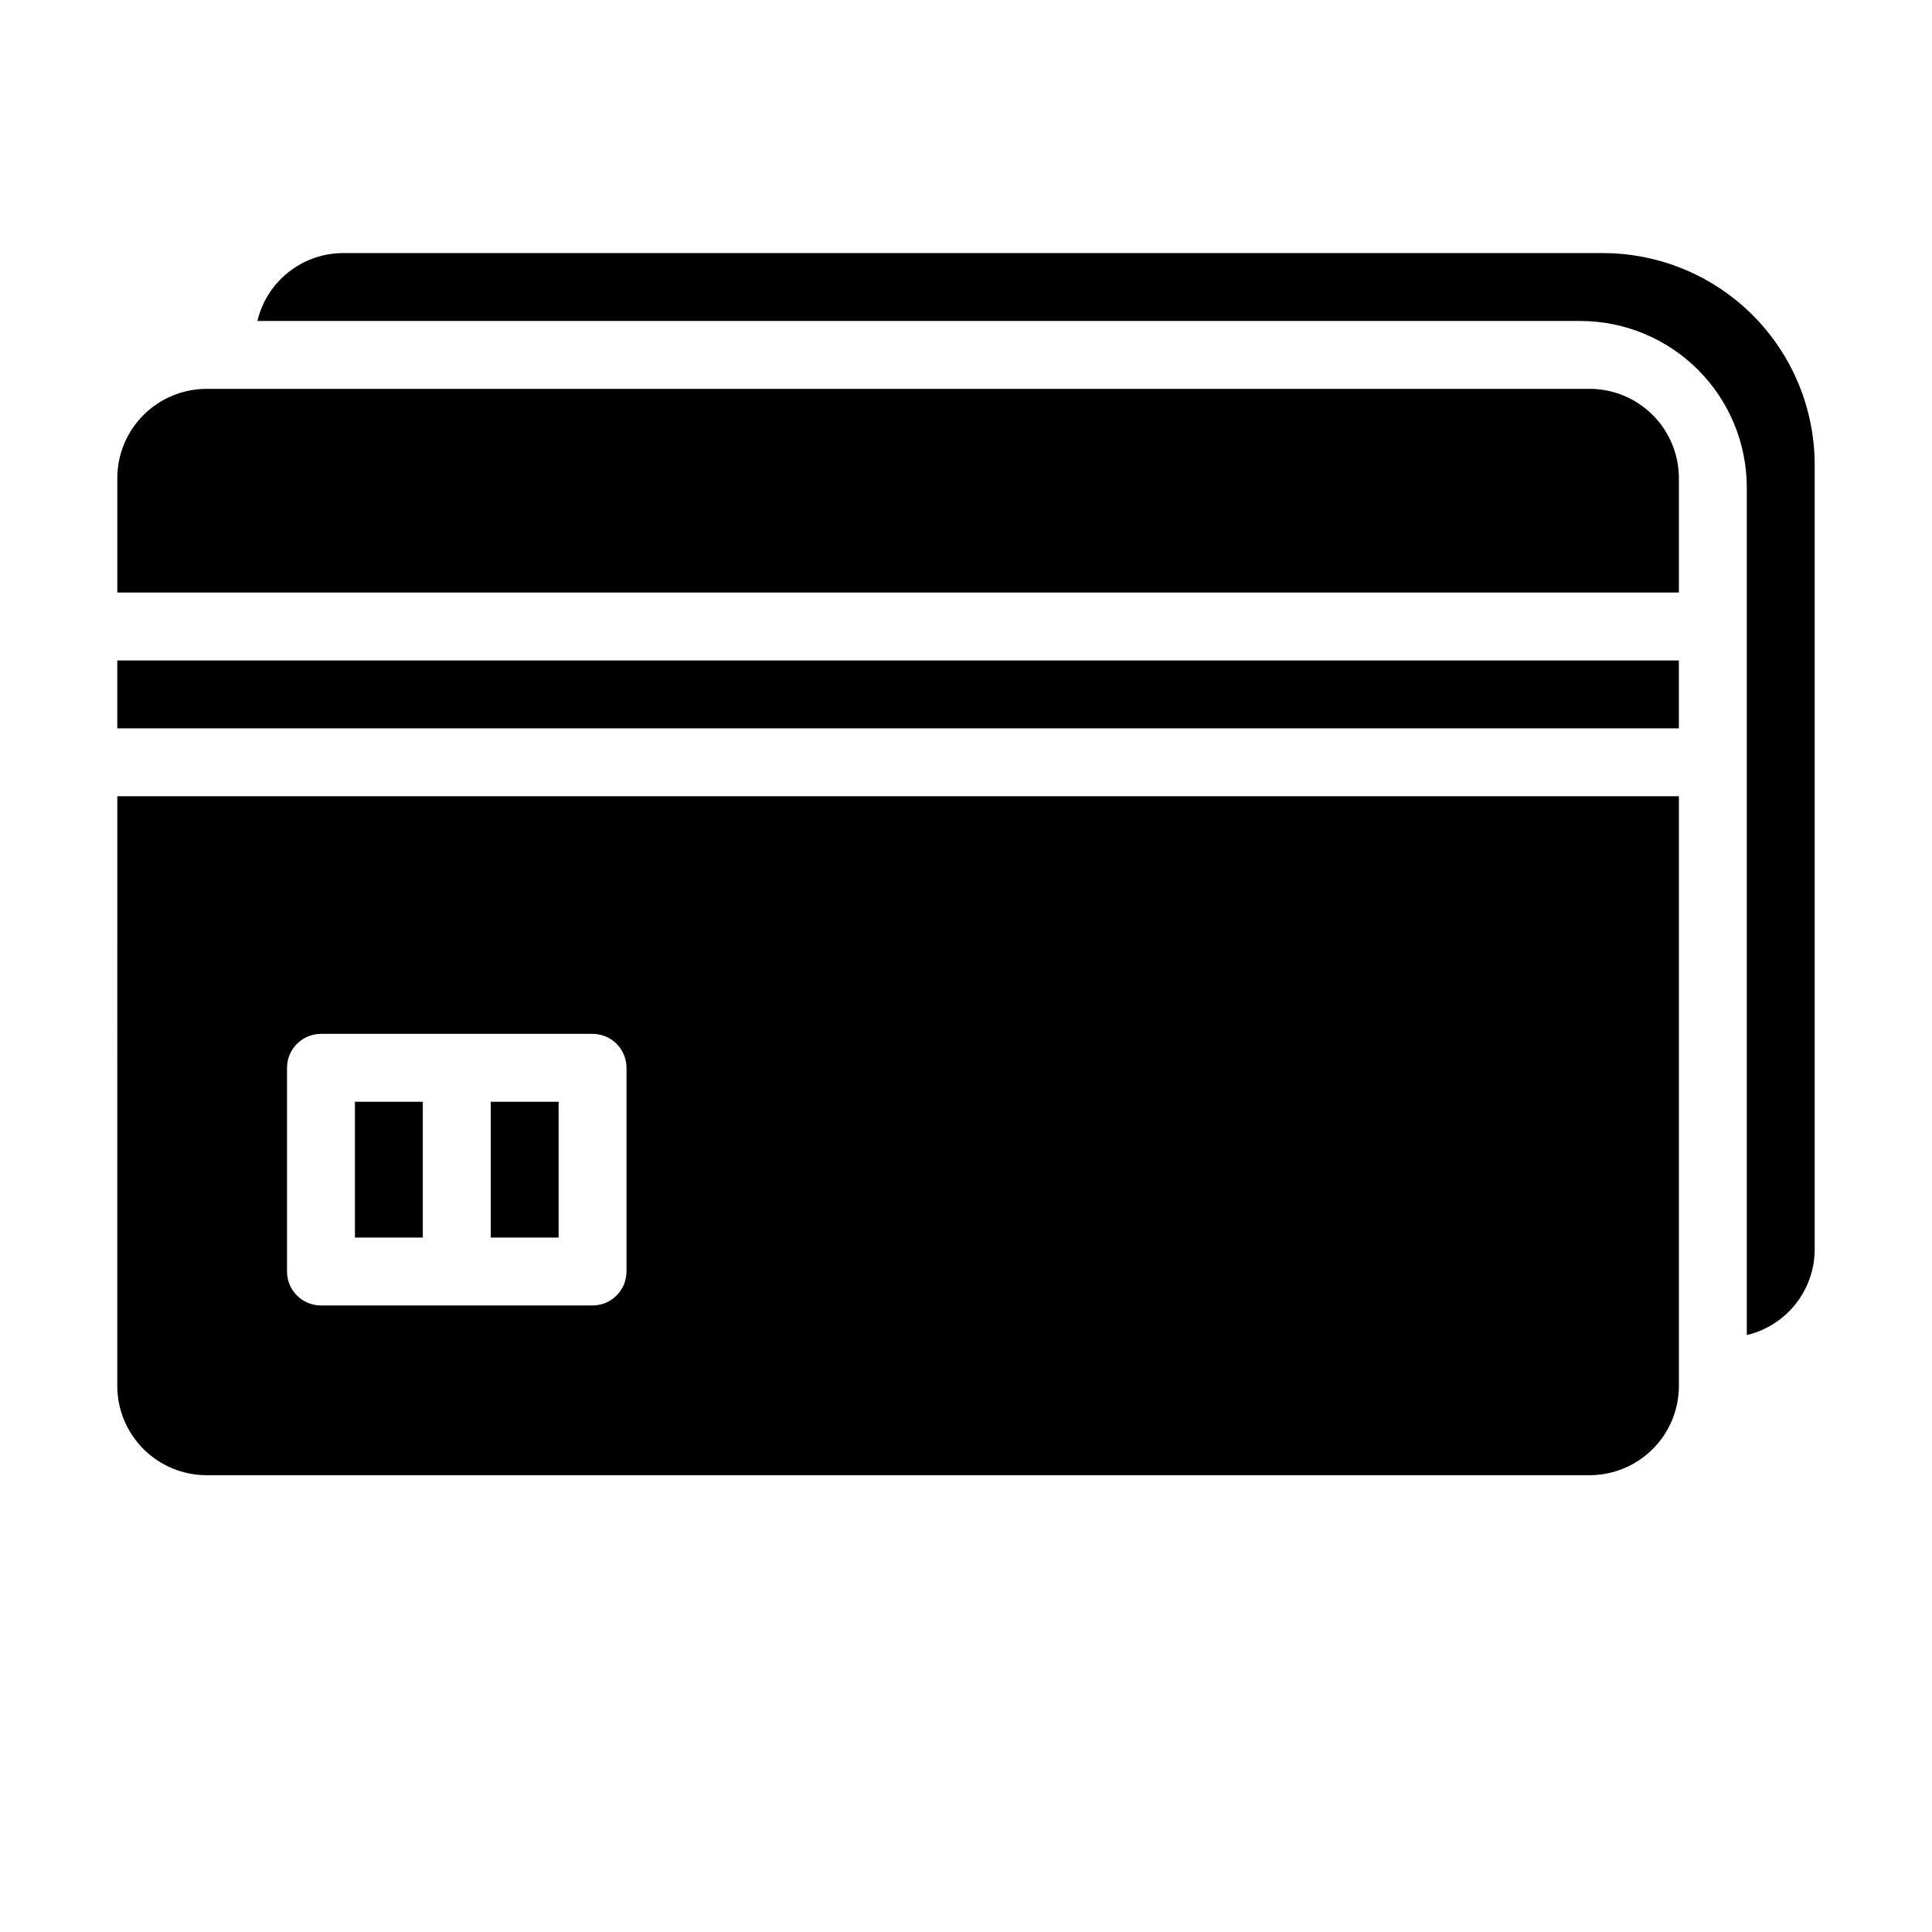
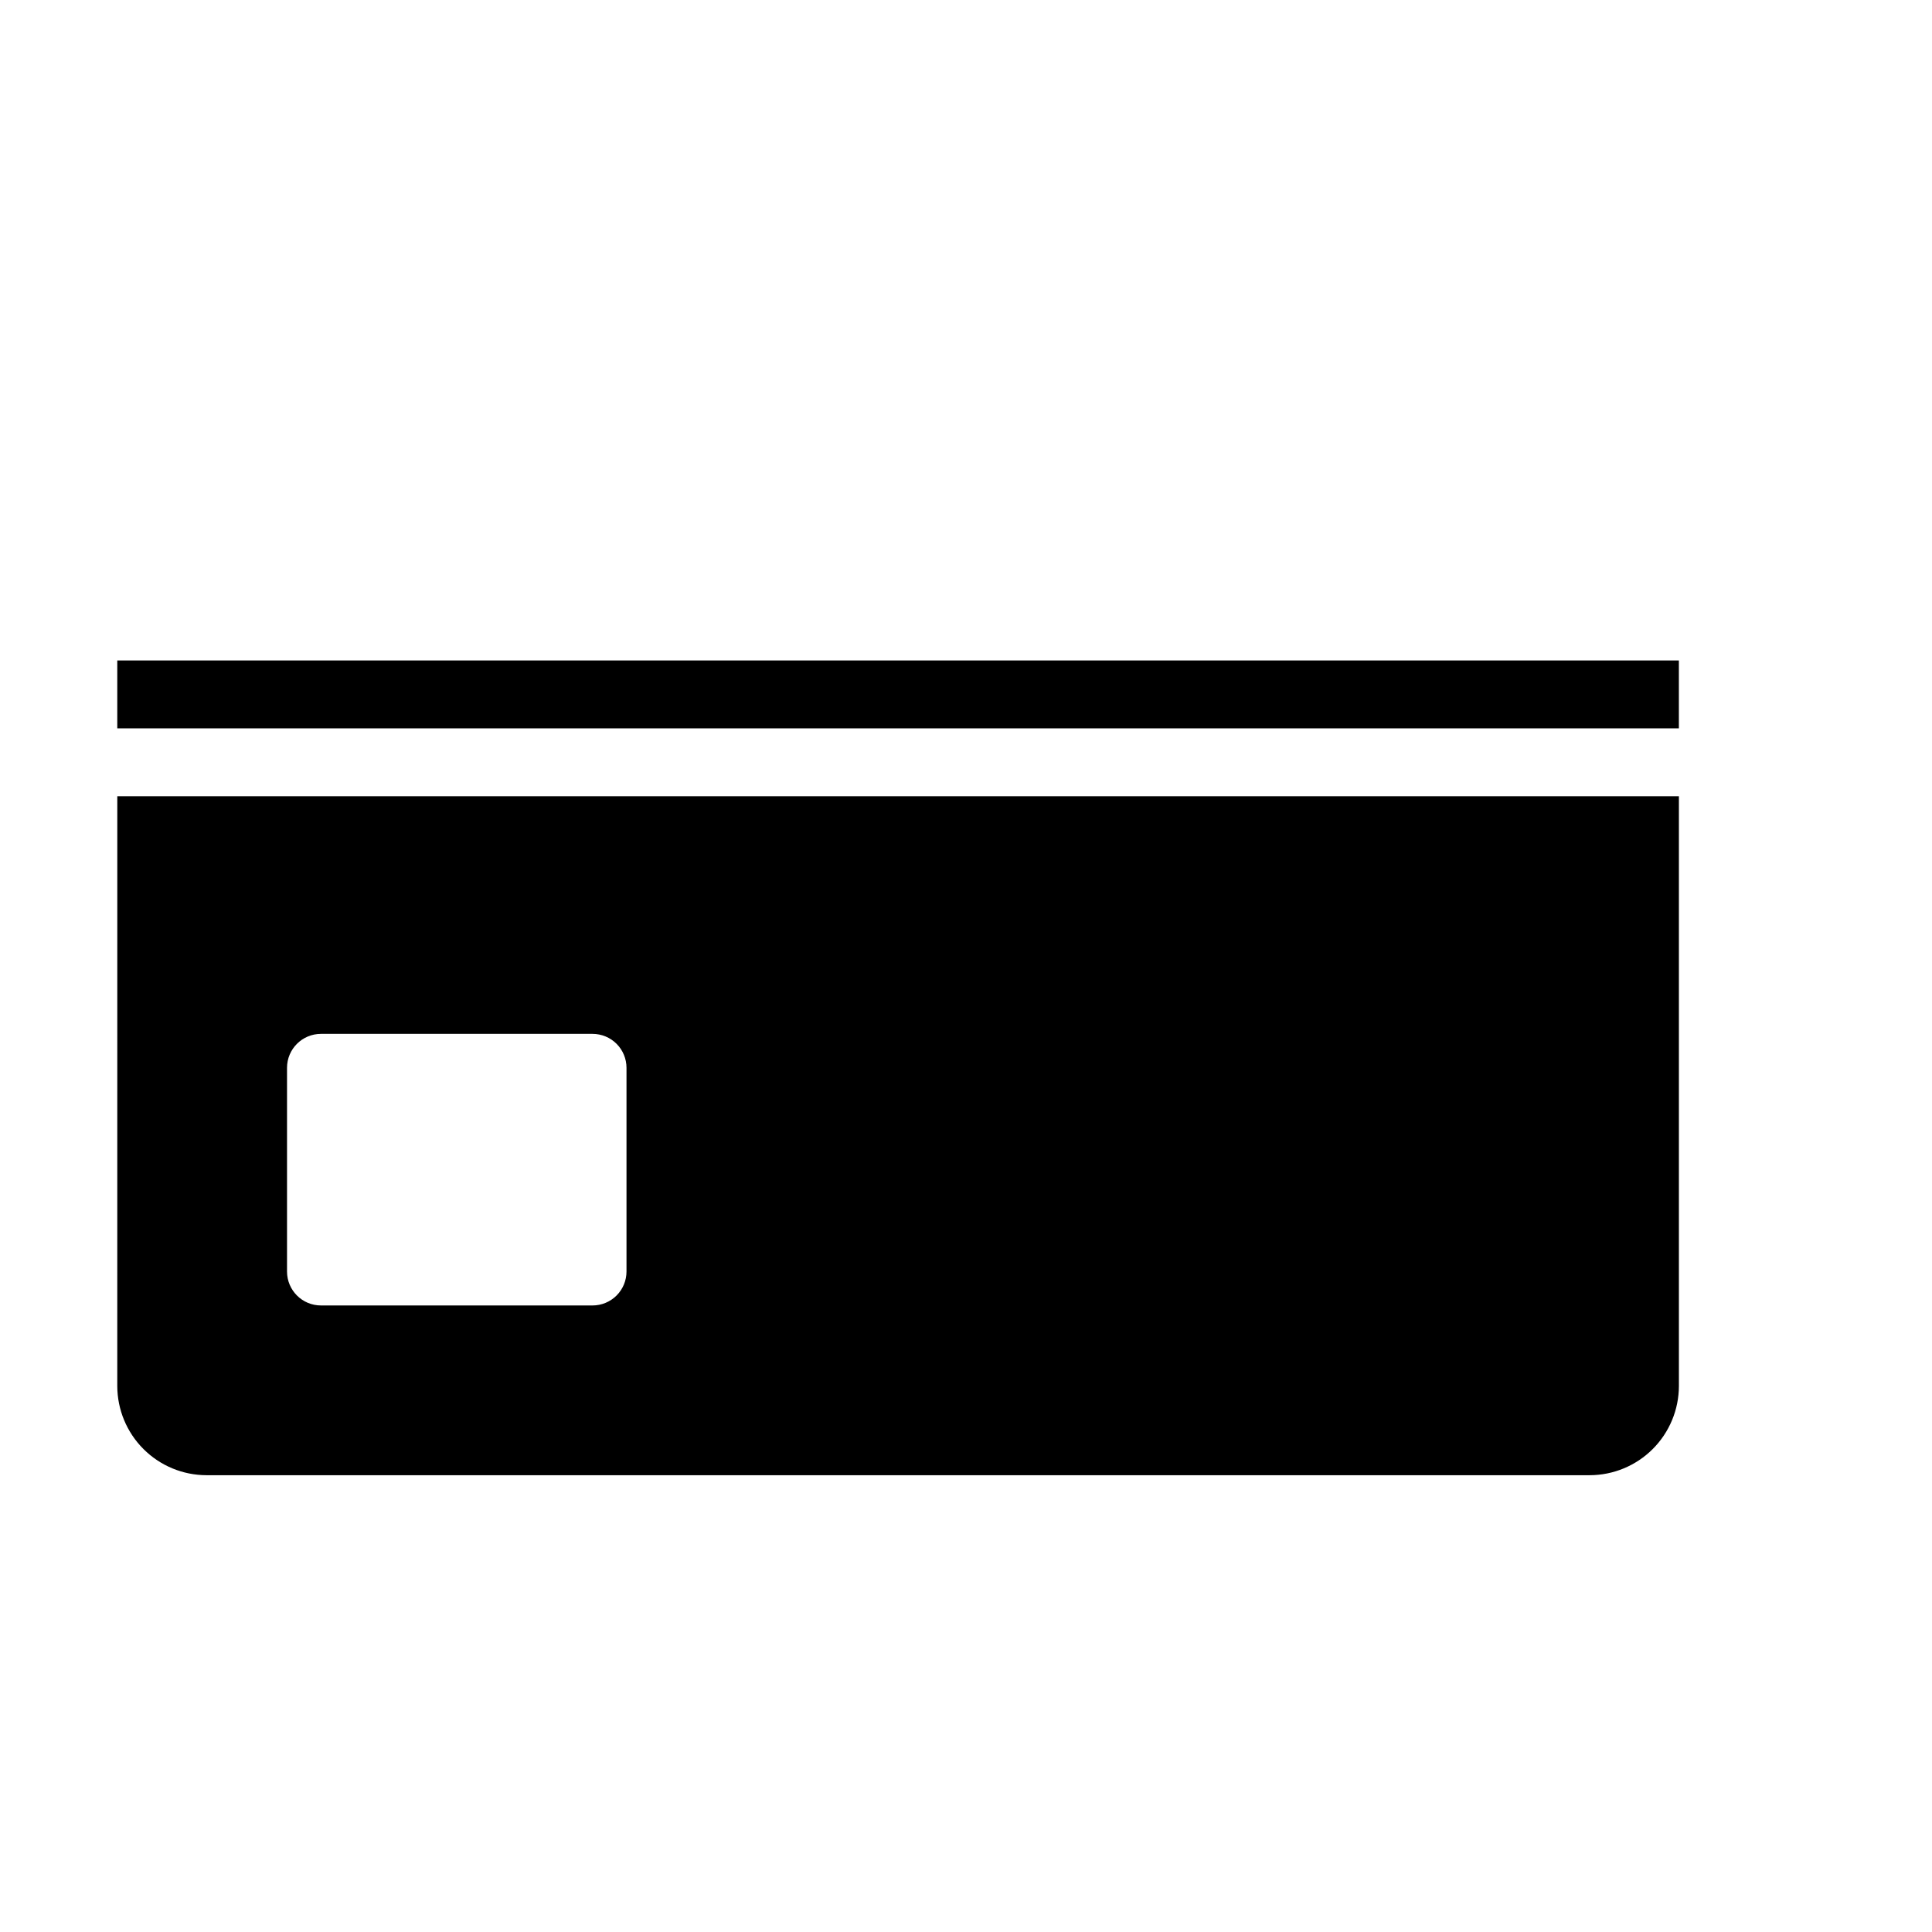
<svg xmlns="http://www.w3.org/2000/svg" fill="#000000" width="800px" height="800px" version="1.1" viewBox="144 144 512 512">
  <g>
    <path d="m175.08 319.03h413.84v17.992h-413.84z" />
-     <path d="m565.29 247.05h-366.56c-6.266 0.012-12.277 2.504-16.707 6.938-4.434 4.43-6.926 10.441-6.938 16.707v30.336h413.84v-30.336c-0.008-6.266-2.504-12.277-6.934-16.707-4.434-4.434-10.441-6.926-16.707-6.938z" />
-     <path d="m274.05 435.98h17.992v35.988h-17.992z" />
-     <path d="m238.06 435.98h17.992v35.988h-17.992z" />
    <path d="m175.08 511.3c0.012 6.266 2.504 12.277 6.938 16.707 4.43 4.434 10.441 6.926 16.707 6.938h366.56c6.266-0.012 12.273-2.504 16.707-6.938 4.43-4.43 6.926-10.441 6.934-16.707v-156.29h-413.84zm44.984-84.316c0-4.969 4.027-8.996 8.996-8.996h71.973c2.387 0 4.676 0.949 6.363 2.633 1.688 1.688 2.633 3.977 2.633 6.363v53.98c0 2.387-0.945 4.672-2.633 6.359s-3.977 2.637-6.363 2.637h-71.973c-4.969 0-8.996-4.027-8.996-8.996z" />
-     <path d="m568.77 211.07h-334.06c-5.223 0.059-10.27 1.863-14.344 5.125-4.078 3.258-6.945 7.789-8.148 12.867h350.56c11.707 0 22.934 4.652 31.211 12.93 8.277 8.277 12.93 19.504 12.93 31.207v224.61c5.078-1.203 9.605-4.07 12.867-8.148 3.262-4.074 5.066-9.125 5.125-14.344v-208.11c0-14.887-5.914-29.168-16.441-39.695-10.531-10.527-24.809-16.441-39.699-16.441z" />
  </g>
</svg>